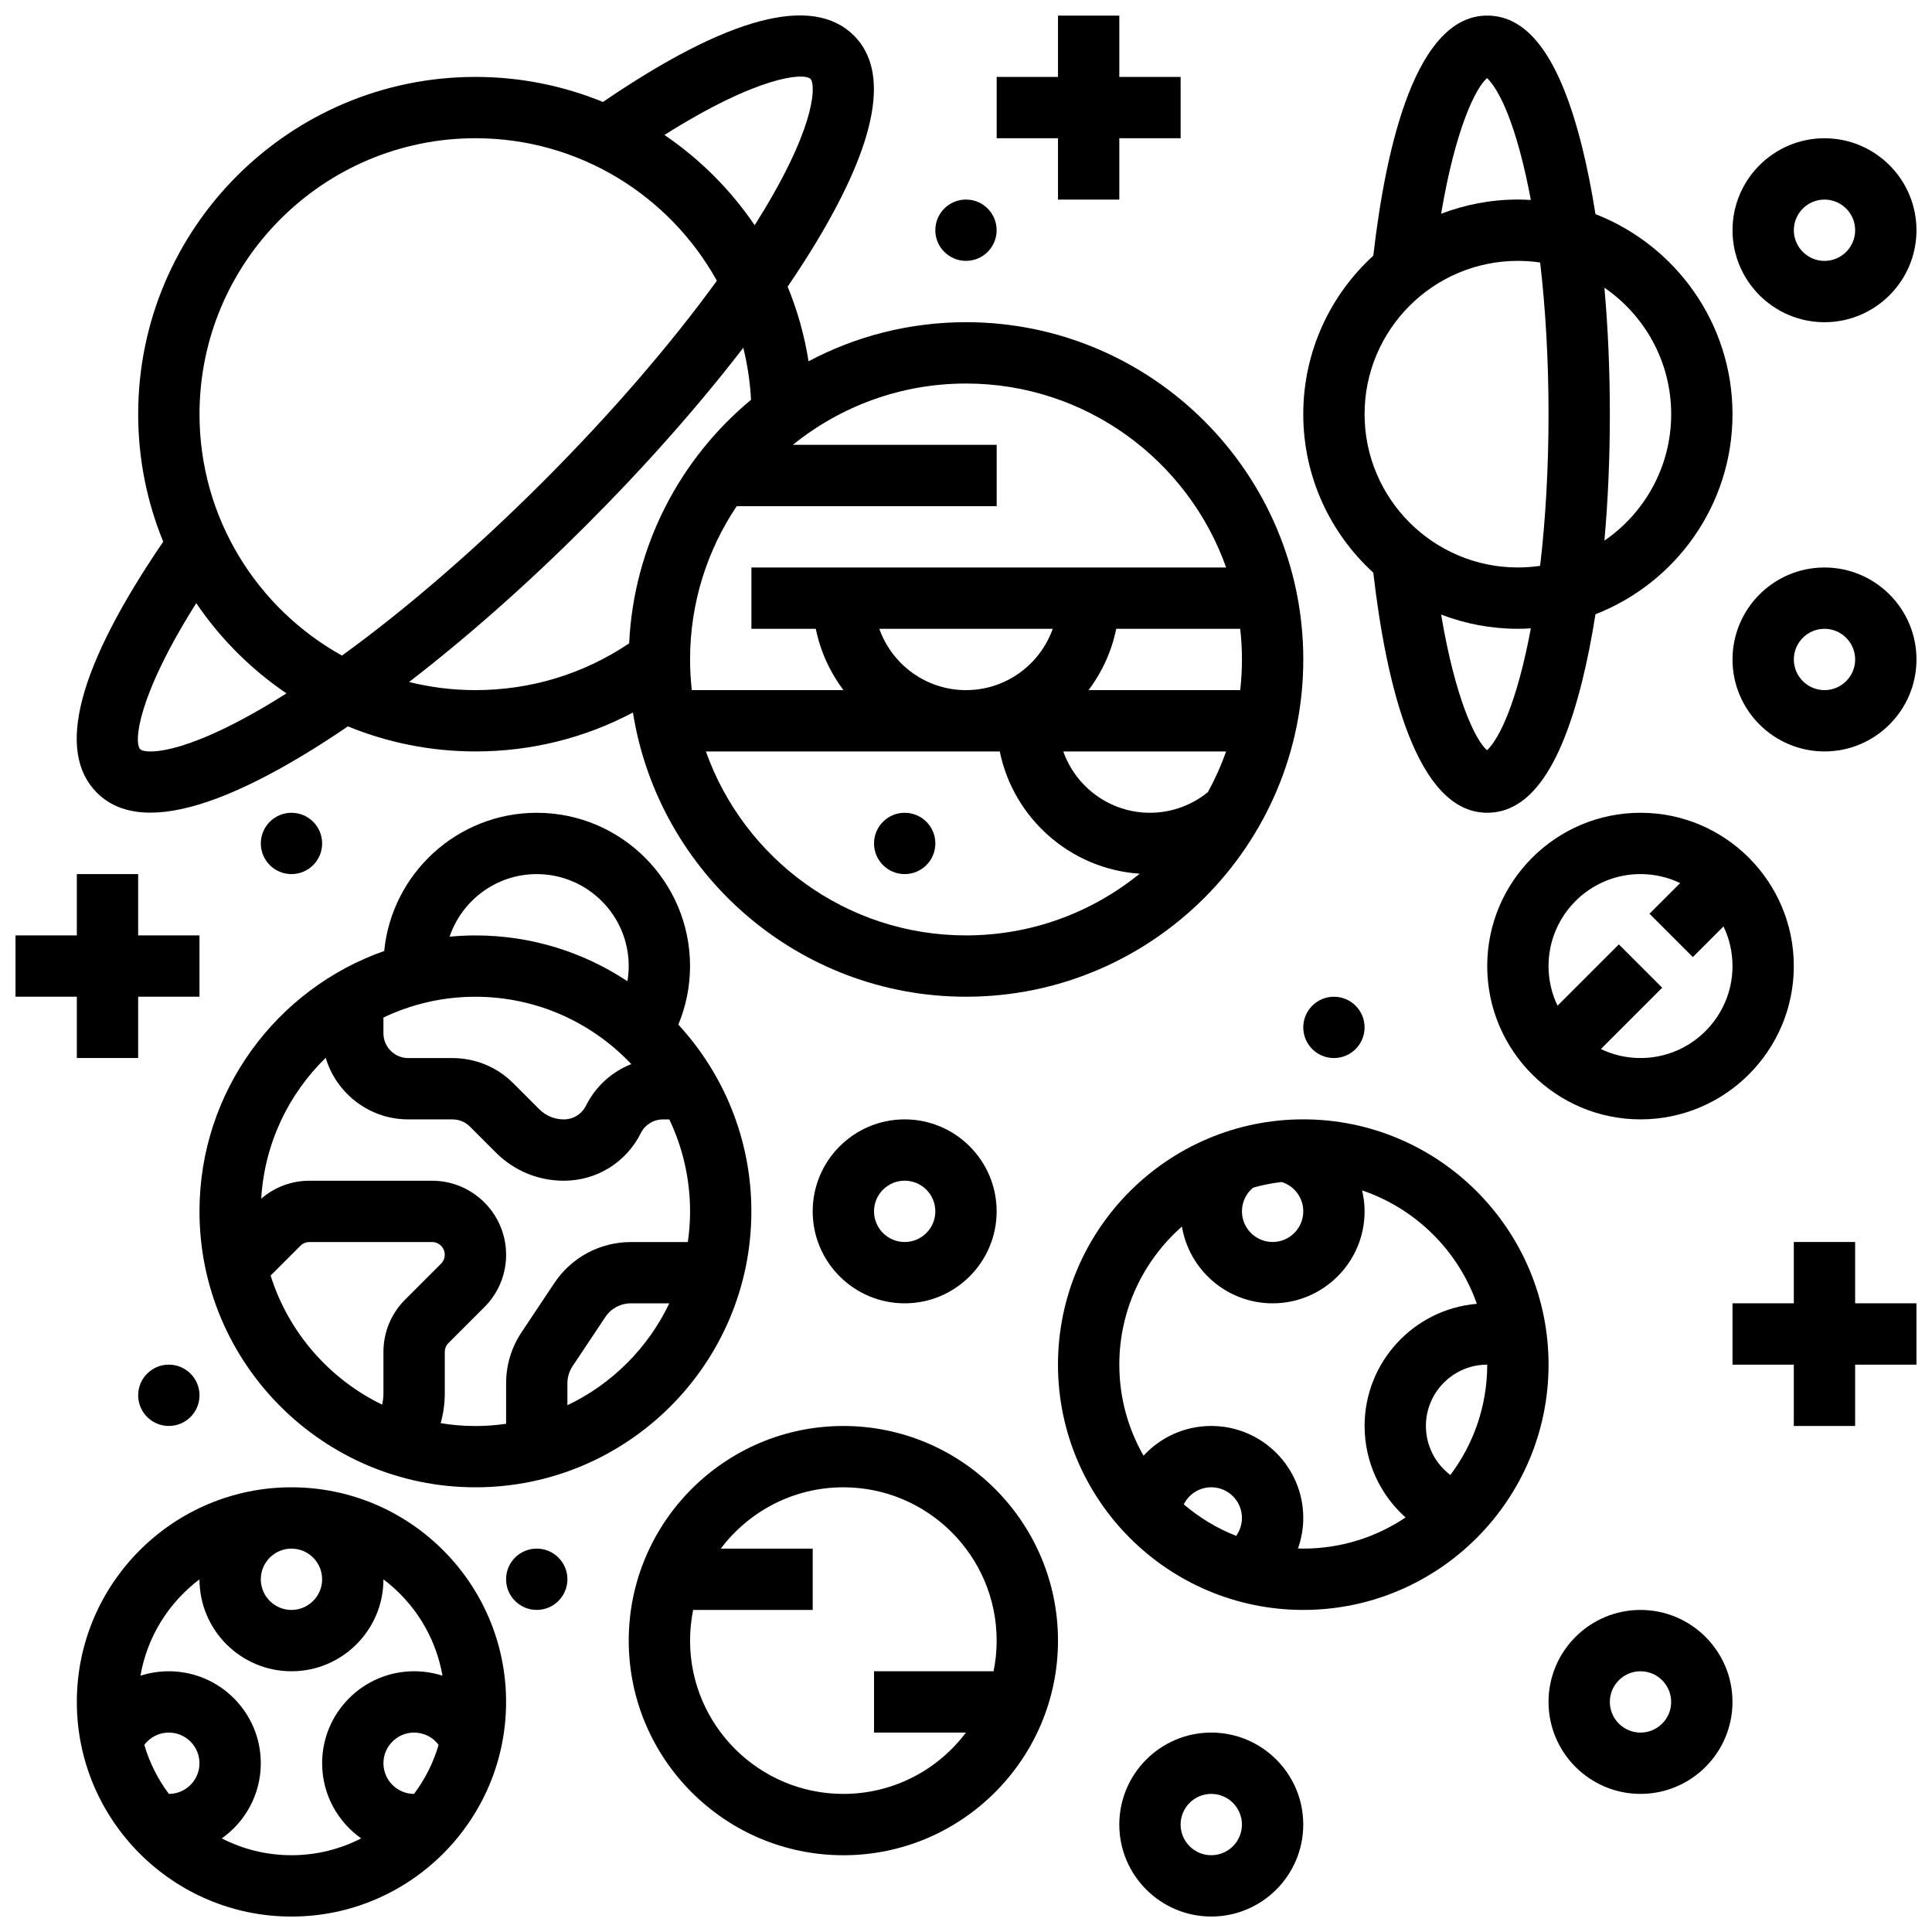
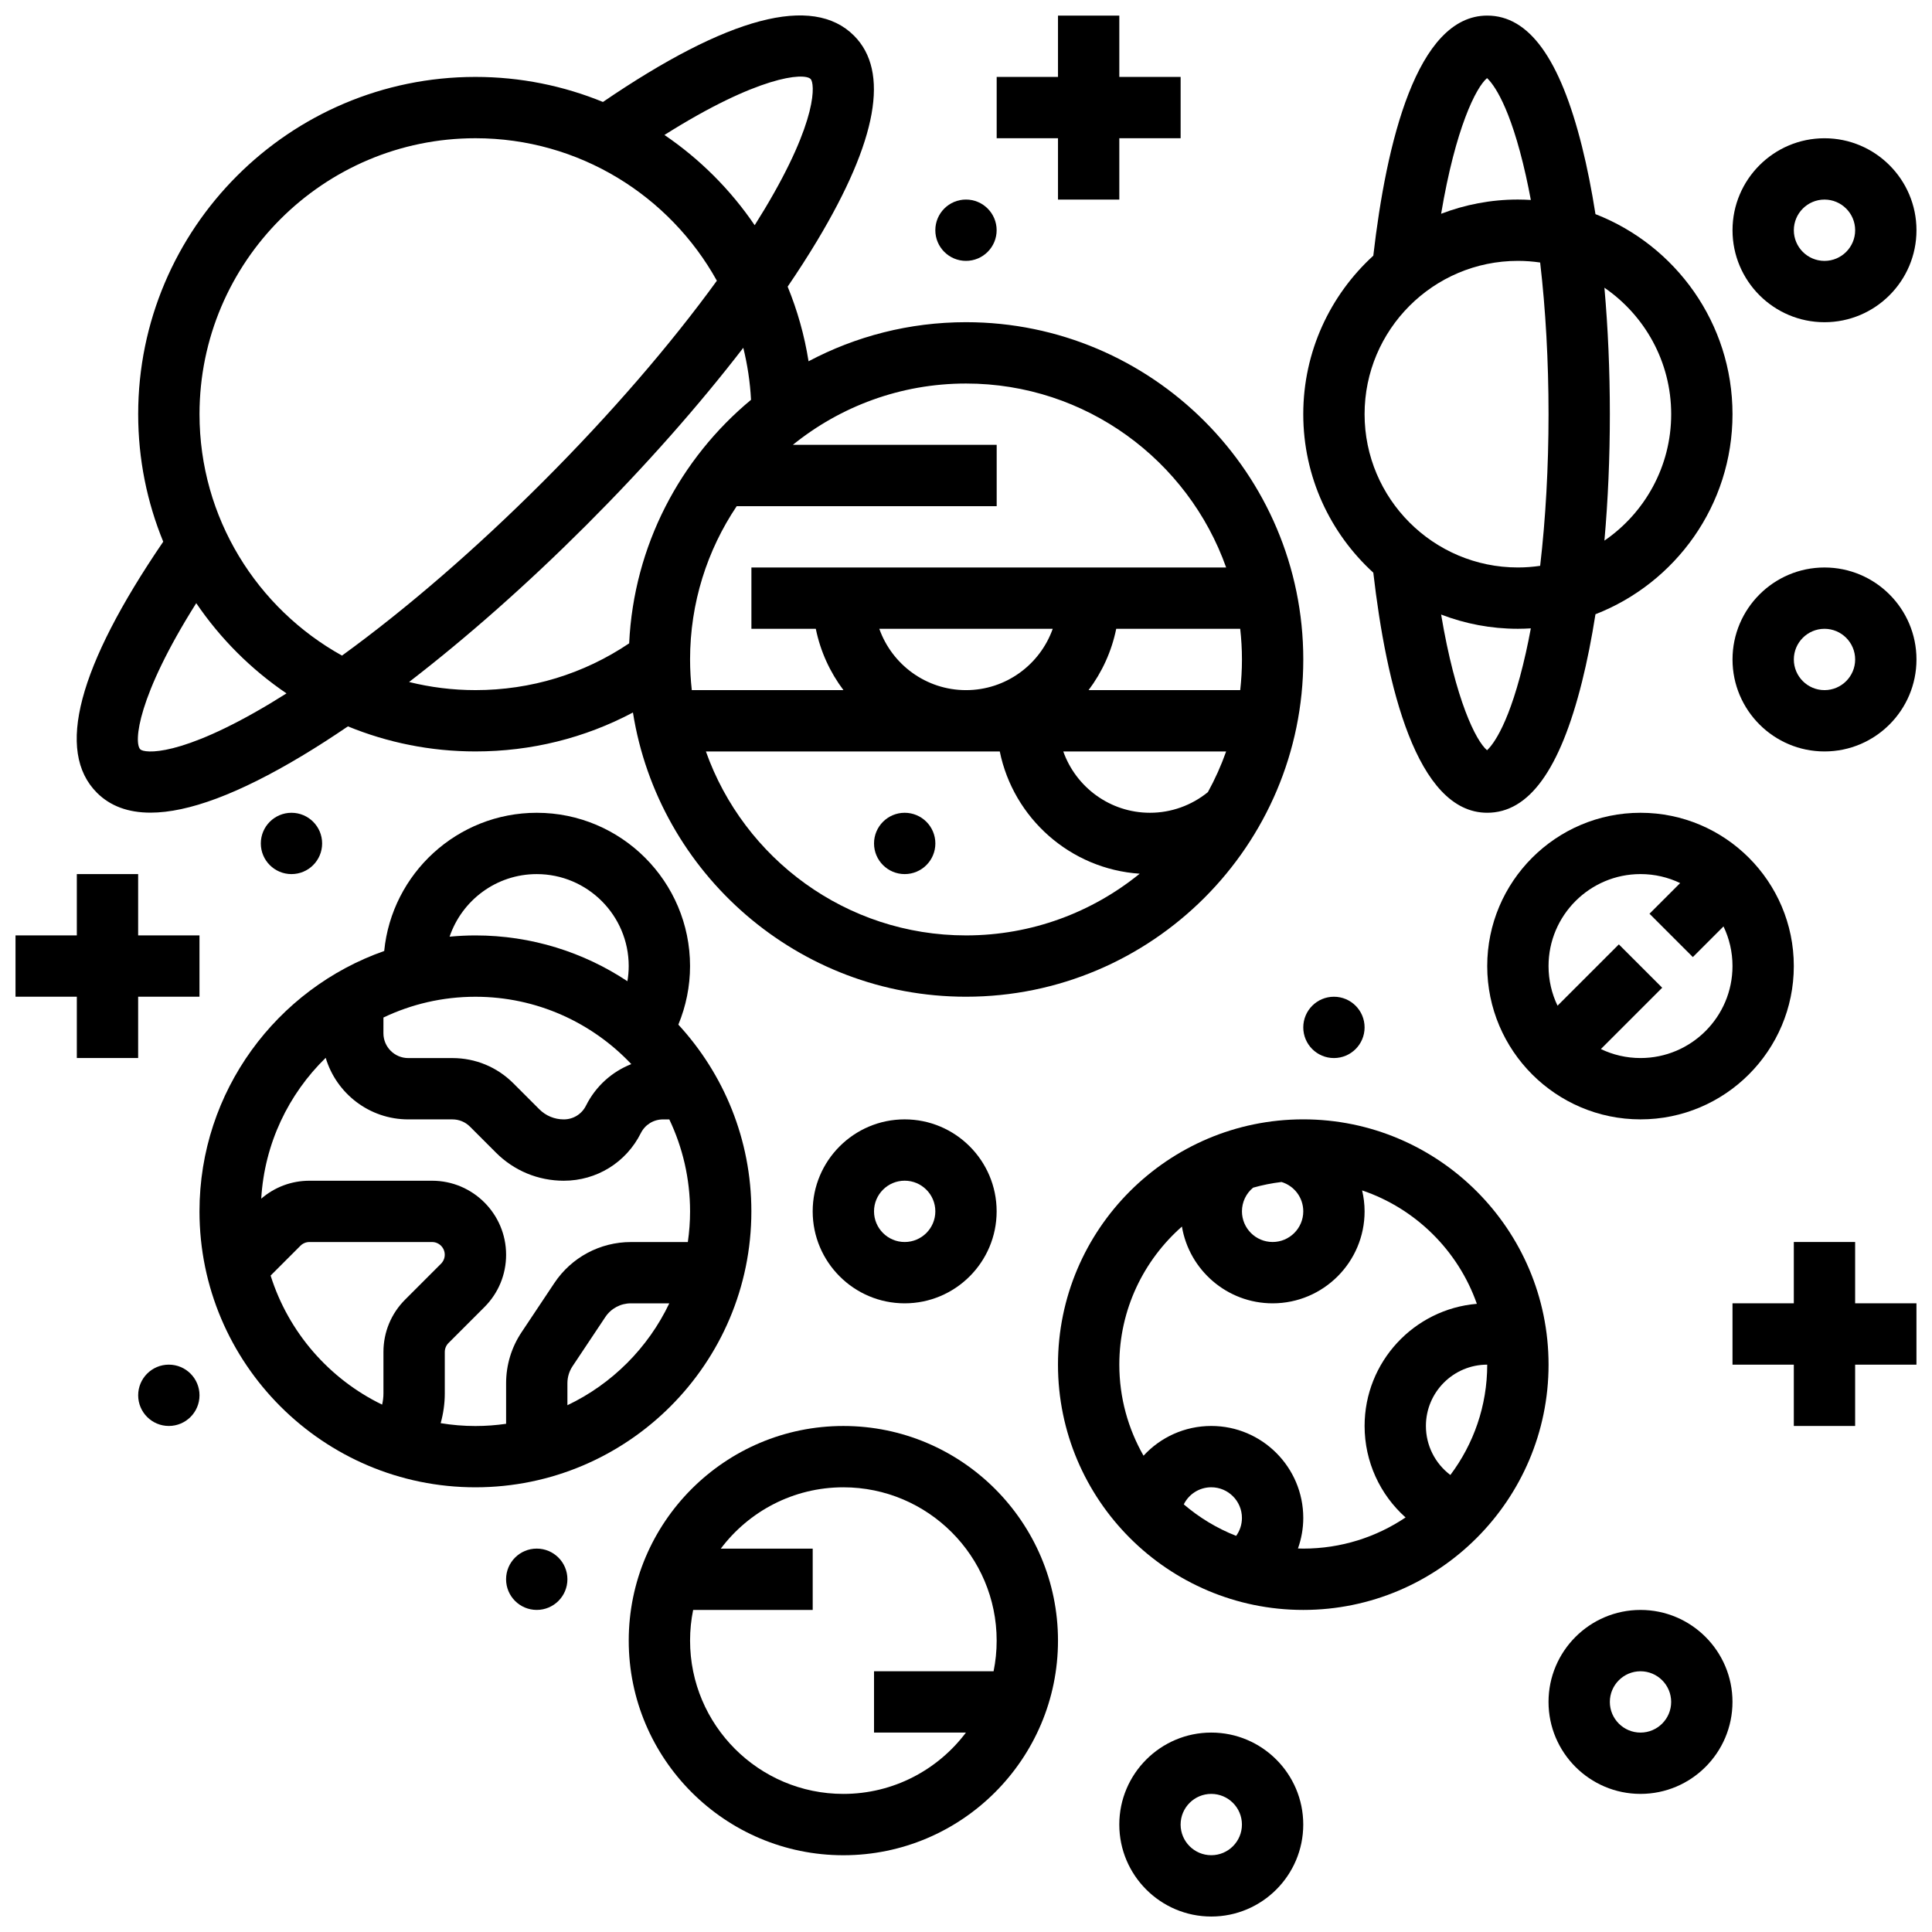
<svg xmlns="http://www.w3.org/2000/svg" width="800px" height="800px" version="1.1" viewBox="144 144 512 512">
  <defs>
    <clipPath id="i">
      <path d="m164 148.09h326v260.91h-326z" />
    </clipPath>
    <clipPath id="h">
      <path d="m408 148.09h49v48.906h-49z" />
    </clipPath>
    <clipPath id="g">
      <path d="m148.09 375h48.906v50h-48.906z" />
    </clipPath>
    <clipPath id="f">
      <path d="m489 148.09h115v211.91h-115z" />
    </clipPath>
    <clipPath id="e">
      <path d="m603 294h48.902v50h-48.902z" />
    </clipPath>
    <clipPath id="d">
      <path d="m164 538h115v113.9h-115z" />
    </clipPath>
    <clipPath id="c">
      <path d="m603 473h48.902v49h-48.902z" />
    </clipPath>
    <clipPath id="b">
      <path d="m603 180h48.902v50h-48.902z" />
    </clipPath>
    <clipPath id="a">
      <path d="m440 603h50v48.902h-50z" />
    </clipPath>
  </defs>
  <path d="m391.88 367.52c0 4.488-3.641 8.125-8.129 8.125-4.484 0-8.125-3.637-8.125-8.125 0-4.484 3.641-8.125 8.125-8.125 4.488 0 8.129 3.641 8.129 8.125" />
  <g clip-path="url(#i)">
    <path d="m169.68 354.08c3.523 3.523 8.262 5.281 14.195 5.281 10.023 0 23.449-5.019 40.148-15.043 3.949-2.371 8.023-4.992 12.18-7.82 10.434 4.277 21.844 6.641 33.797 6.641 14.758 0 28.957-3.539 41.734-10.316 6.766 42.629 43.77 75.32 88.27 75.32 49.281 0 89.379-40.094 89.379-89.379 0-49.281-40.094-89.379-89.379-89.379-15.062 0-29.266 3.75-41.73 10.359-1.09-6.883-2.969-13.508-5.539-19.777 2.824-4.156 5.449-8.227 7.82-12.18 15.949-26.586 19.234-44.867 9.758-54.344-10.973-10.973-33.348-5.055-66.527 17.578-10.426-4.269-21.836-6.637-33.789-6.637-49.281 0-89.379 40.094-89.379 89.379 0 11.953 2.363 23.359 6.641 33.789-22.629 33.18-28.551 55.555-17.578 66.527zm161.39-10.938h77.879c3.598 17.652 18.684 31.172 37.078 32.398-12.578 10.215-28.594 16.352-46.023 16.352-31.773 0.004-58.871-20.379-68.934-48.75zm45.957-32.5h45.957c-3.356 9.457-12.387 16.25-22.977 16.25-10.594 0-19.625-6.793-22.98-16.25zm96.105 8.125c0 2.746-0.164 5.457-0.461 8.125h-40.188c3.555-4.727 6.106-10.25 7.328-16.25h32.855c0.301 2.668 0.465 5.379 0.465 8.125zm-9.027 35.156c-4.336 3.523-9.727 5.469-15.348 5.469-10.594 0-19.625-6.793-22.977-16.25h43.16c-1.328 3.742-2.945 7.348-4.836 10.781zm4.836-59.531h-125.81v16.25h17.066c1.223 6 3.773 11.523 7.328 16.25h-40.188c-0.297-2.668-0.461-5.379-0.461-8.125 0-15.023 4.559-29 12.359-40.625l68.898-0.004v-16.25h-54.02c12.559-10.152 28.523-16.25 45.895-16.25 31.777 0 58.871 20.383 68.934 48.754zm-125.91-44.438c-18.758 15.559-31.07 38.621-32.297 64.539-12.055 8.113-26.051 12.395-40.73 12.395-6.066 0-11.957-0.754-17.594-2.152 15.309-11.789 31.34-25.941 46.984-41.586 15.645-15.645 29.797-31.672 41.586-46.984 1.098 4.453 1.805 9.062 2.051 13.789zm15.797-85.016c1.055 1.055 2.191 10.5-12.203 34.492-0.844 1.402-1.719 2.824-2.625 4.258-6.383-9.402-14.512-17.531-23.914-23.918 24.773-15.641 36.977-16.594 38.742-14.832zm-88.828 15.695c27.5 0 51.496 15.266 63.98 37.762-12.344 17.012-28.176 35.355-46.082 53.262s-36.25 33.738-53.262 46.082c-22.496-12.48-37.762-36.473-37.762-63.977 0-40.32 32.805-73.129 73.125-73.129zm-73.992 123.21c6.383 9.402 14.512 17.531 23.918 23.914-1.434 0.906-2.856 1.781-4.258 2.625-23.992 14.395-33.438 13.258-34.488 12.203-1.766-1.762-0.809-13.969 14.828-38.742z" />
  </g>
  <g clip-path="url(#h)">
    <path d="m424.38 196.89h16.25v-16.254h16.25v-16.25h-16.25v-16.25h-16.25v16.25h-16.25v16.25h16.25z" />
  </g>
  <g clip-path="url(#g)">
    <path d="m164.36 424.39h16.25v-16.25h16.254v-16.25h-16.254v-16.254h-16.25v16.254h-16.25v16.25h16.25z" />
  </g>
  <g clip-path="url(#f)">
    <path d="m507.94 295.76c3.434 29.766 11.457 63.629 30.188 63.629 11.062 0 19.281-11.355 25.121-34.711 1.371-5.488 2.559-11.5 3.566-17.898 21.227-8.262 36.316-28.902 36.316-53.016s-15.09-44.754-36.316-53.016c-1.004-6.398-2.195-12.41-3.566-17.898-5.84-23.363-14.059-34.719-25.121-34.719-18.73 0-26.754 33.859-30.188 63.629-11.398 10.41-18.562 25.383-18.562 42 0 16.617 7.164 31.594 18.562 42zm40.438 21.188c-4.219 18.879-8.77 24.461-10.297 25.871-2.926-2.453-8.352-13.219-12.168-35.957 6.32 2.43 13.176 3.773 20.34 3.773 1.152 0 2.297-0.043 3.434-0.113-0.41 2.211-0.848 4.359-1.309 6.426zm38.504-63.188c0 13.898-7.019 26.184-17.695 33.512 0.949-10.637 1.441-21.93 1.441-33.512s-0.496-22.875-1.441-33.512c10.676 7.328 17.695 19.613 17.695 33.512zm-48.801-89.059c1.527 1.41 6.078 6.992 10.297 25.871 0.461 2.07 0.898 4.215 1.309 6.422-1.137-0.066-2.281-0.113-3.434-0.113-7.168 0-14.02 1.348-20.34 3.773 3.816-22.73 9.242-33.496 12.168-35.953zm8.172 48.434c2.004 0 3.977 0.152 5.902 0.434 1.453 12.449 2.223 26.137 2.223 40.191 0 14.055-0.773 27.742-2.223 40.191-1.93 0.281-3.898 0.434-5.902 0.434-22.402 0-40.625-18.227-40.625-40.625 0-22.402 18.223-40.625 40.625-40.625z" />
  </g>
  <g clip-path="url(#e)">
    <path d="m627.51 294.39c-13.441 0-24.375 10.934-24.375 24.375s10.934 24.375 24.375 24.375c13.441 0 24.375-10.934 24.375-24.375s-10.934-24.375-24.375-24.375zm0 32.5c-4.481 0-8.125-3.644-8.125-8.125s3.644-8.125 8.125-8.125c4.481 0 8.125 3.644 8.125 8.125s-3.644 8.125-8.125 8.125z" />
  </g>
  <path d="m538.13 400.02c0 22.402 18.227 40.625 40.625 40.625 22.402 0 40.625-18.227 40.625-40.625 0-22.402-18.227-40.625-40.625-40.625-22.398-0.004-40.625 18.223-40.625 40.625zm40.625-24.379c3.758 0 7.32 0.855 10.504 2.383l-8.125 8.125 11.488 11.488 8.125-8.125c1.527 3.184 2.383 6.742 2.383 10.504 0 13.441-10.938 24.375-24.375 24.375-3.758 0-7.32-0.855-10.504-2.383l16.25-16.25-11.488-11.488-16.25 16.25c-1.527-3.184-2.383-6.742-2.383-10.504 0-13.438 10.938-24.375 24.375-24.375z" />
  <path d="m505.63 416.27c0 4.488-3.641 8.125-8.125 8.125-4.488 0-8.125-3.637-8.125-8.125s3.637-8.125 8.125-8.125c4.484 0 8.125 3.637 8.125 8.125" />
  <path d="m229.37 367.52c0 4.488-3.637 8.125-8.125 8.125-4.488 0-8.125-3.637-8.125-8.125 0-4.484 3.637-8.125 8.125-8.125 4.488 0 8.125 3.641 8.125 8.125" />
  <path d="m196.87 513.77c0 4.488-3.641 8.125-8.129 8.125-4.484 0-8.125-3.637-8.125-8.125 0-4.488 3.641-8.125 8.125-8.125 4.488 0 8.129 3.637 8.129 8.125" />
  <path d="m294.37 562.52c0 4.488-3.641 8.125-8.129 8.125-4.484 0-8.125-3.637-8.125-8.125 0-4.484 3.641-8.125 8.125-8.125 4.488 0 8.129 3.641 8.129 8.125" />
  <path d="m408.12 205.01c0 4.488-3.641 8.125-8.125 8.125-4.488 0-8.125-3.637-8.125-8.125s3.637-8.125 8.125-8.125c4.484 0 8.125 3.637 8.125 8.125" />
  <path d="m269.99 538.15c40.324 0 73.129-32.805 73.129-73.129 0-19.07-7.344-36.453-19.348-49.484 2.023-4.894 3.098-10.156 3.098-15.516 0-22.402-18.227-40.625-40.625-40.625-21.051 0-38.41 16.098-40.426 36.625-28.48 10.004-48.953 37.148-48.953 69 0 40.324 32.805 73.129 73.125 73.129zm-54.273-56.113 7.902-7.902c0.637-0.637 1.48-0.984 2.379-0.984h32.5c1.855 0 3.363 1.508 3.363 3.363 0 0.898-0.352 1.742-0.984 2.379l-9.52 9.52c-3.703 3.707-5.742 8.633-5.742 13.871v10.992c0 1-0.125 1.996-0.348 2.965-14.008-6.789-24.824-19.16-29.551-34.203zm78.652 34.363v-5.832c0-1.609 0.473-3.168 1.363-4.508l8.695-13.047c1.512-2.266 4.039-3.617 6.762-3.617h10.18c-5.621 11.809-15.195 21.383-27 27.004zm-48.754-102.75c7.394-3.519 15.656-5.5 24.375-5.5 16.262 0 30.938 6.871 41.312 17.848-5.137 2.019-9.441 5.867-12.016 11.02-1.121 2.242-3.375 3.633-5.879 3.633-2.449 0-4.754-0.953-6.488-2.688l-6.879-6.879c-4.309-4.312-10.043-6.684-16.141-6.684h-11.715c-3.625 0-6.574-2.949-6.574-6.574zm40.625-38.004c13.441 0 24.375 10.934 24.375 24.375 0 1.352-0.125 2.691-0.344 4.012-11.559-7.66-25.406-12.137-40.285-12.137-2.309 0-4.586 0.121-6.84 0.332 3.266-9.629 12.379-16.582 23.094-16.582zm-55.926 48.684c2.809 9.426 11.551 16.32 21.875 16.32h11.715c1.758 0 3.406 0.684 4.648 1.926l6.879 6.879c4.801 4.805 11.188 7.449 17.98 7.449 8.699 0 16.523-4.836 20.414-12.617 1.121-2.242 3.375-3.633 5.879-3.633h1.668c3.519 7.394 5.5 15.656 5.5 24.375 0 2.758-0.207 5.469-0.59 8.125h-15.09c-8.168 0-15.75 4.059-20.281 10.855l-8.695 13.047c-2.68 4.019-4.094 8.691-4.094 13.52v10.742c-2.656 0.383-5.367 0.59-8.125 0.59-3.137 0-6.215-0.266-9.215-0.758 0.707-2.555 1.09-5.199 1.09-7.867v-10.992c0-0.898 0.352-1.742 0.984-2.379l9.52-9.52c3.707-3.703 5.746-8.633 5.746-13.871 0-10.816-8.801-19.617-19.617-19.617h-32.5c-4.746 0-9.223 1.688-12.777 4.754 0.852-14.598 7.238-27.727 17.086-37.328z" />
  <g clip-path="url(#d)">
-     <path d="m221.24 538.15c-31.363 0-56.879 25.516-56.879 56.879 0 31.363 25.516 56.879 56.879 56.879 31.363 0 56.879-25.516 56.879-56.879-0.004-31.363-25.52-56.879-56.879-56.879zm32.48 81.254c-4.469-0.012-8.105-3.652-8.105-8.125 0-4.481 3.644-8.125 8.125-8.125 2.621 0 4.984 1.234 6.492 3.25-1.387 4.746-3.609 9.141-6.512 13zm-24.355-56.879c0 4.481-3.644 8.125-8.125 8.125-4.481 0-8.125-3.644-8.125-8.125 0-4.481 3.644-8.125 8.125-8.125 4.481 0 8.125 3.644 8.125 8.125zm-40.605 56.879c-2.902-3.859-5.129-8.254-6.516-13 1.508-2.016 3.871-3.25 6.492-3.25 4.481 0 8.125 3.644 8.125 8.125 0.004 4.473-3.633 8.113-8.102 8.125zm14.008 11.789c6.254-4.418 10.348-11.695 10.348-19.914 0-13.441-10.934-24.375-24.375-24.375-2.609 0-5.137 0.414-7.519 1.176 1.797-10.387 7.547-19.438 15.645-25.531 0.012 13.43 10.941 24.355 24.375 24.355 13.434 0 24.363-10.922 24.375-24.355 8.098 6.094 13.844 15.141 15.645 25.527-2.379-0.762-4.906-1.176-7.519-1.176-13.441 0-24.375 10.934-24.375 24.375 0 8.223 4.094 15.496 10.348 19.914-5.547 2.844-11.824 4.461-18.473 4.461-6.648 0.004-12.926-1.613-18.473-4.457z" />
-   </g>
+     </g>
  <path d="m367.5 521.9c-31.363 0-56.879 25.516-56.879 56.879 0 31.363 25.516 56.879 56.879 56.879 31.363 0 56.879-25.516 56.879-56.879 0-31.363-25.516-56.879-56.879-56.879zm39.809 65.004h-31.684v16.25h24.355c-7.418 9.859-19.215 16.25-32.48 16.25-22.402 0-40.625-18.227-40.625-40.625 0-2.781 0.281-5.5 0.816-8.125l31.684-0.004v-16.25h-24.355c7.418-9.859 19.215-16.25 32.48-16.25 22.402 0 40.625 18.227 40.625 40.625 0.004 2.785-0.281 5.5-0.816 8.129z" />
  <path d="m489.38 440.64c-35.844 0-65.004 29.16-65.004 65.004s29.16 65.004 65.004 65.004 65.004-29.16 65.004-65.004c-0.004-35.844-29.164-65.004-65.004-65.004zm0 24.375c0 4.481-3.644 8.125-8.125 8.125-4.481 0-8.125-3.644-8.125-8.125 0-2.453 1.09-4.731 2.953-6.269 2.441-0.691 4.953-1.199 7.531-1.504 3.391 1.023 5.766 4.144 5.766 7.773zm-17.789 86.008c-5.102-2.008-9.781-4.844-13.875-8.352 1.328-2.691 4.094-4.527 7.285-4.527 4.481 0 8.125 3.644 8.125 8.125 0 1.75-0.551 3.394-1.535 4.754zm16.383 3.336c0.91-2.57 1.406-5.301 1.406-8.09 0-13.441-10.934-24.375-24.375-24.375-7.094 0-13.496 3.027-17.957 7.883-4.074-7.121-6.418-15.355-6.418-24.133 0-14.566 6.43-27.652 16.59-36.594 1.93 11.527 11.969 20.344 24.035 20.344 13.441 0 24.375-10.938 24.375-24.375 0-1.91-0.242-3.762-0.656-5.551 14.176 4.801 25.445 15.949 30.406 30.055-16.641 1.398-29.75 15.379-29.75 32.371 0 9.484 4.098 18.215 10.859 24.246-7.758 5.211-17.082 8.254-27.109 8.254-0.473 0-0.938-0.02-1.406-0.035zm40.387-19.473c-4.004-3.012-6.481-7.773-6.481-12.992 0-8.961 7.289-16.25 16.25-16.25 0 10.961-3.641 21.09-9.77 29.242z" />
  <g clip-path="url(#c)">
    <path d="m635.63 473.14h-16.25v16.254h-16.25v16.25h16.25v16.25h16.25v-16.25h16.25v-16.25h-16.25z" />
  </g>
  <path d="m578.75 570.65c-13.441 0-24.375 10.934-24.375 24.375 0 13.441 10.934 24.375 24.375 24.375s24.375-10.934 24.375-24.375c0.004-13.438-10.934-24.375-24.375-24.375zm0 32.504c-4.481 0-8.125-3.644-8.125-8.125 0-4.481 3.644-8.125 8.125-8.125 4.481 0 8.125 3.644 8.125 8.125 0.004 4.481-3.644 8.125-8.125 8.125z" />
  <g clip-path="url(#b)">
    <path d="m627.51 229.39c13.441 0 24.375-10.934 24.375-24.375 0-13.441-10.934-24.375-24.375-24.375-13.441 0-24.375 10.934-24.375 24.375 0 13.441 10.934 24.375 24.375 24.375zm0-32.5c4.481 0 8.125 3.644 8.125 8.125s-3.644 8.125-8.125 8.125c-4.481 0-8.125-3.644-8.125-8.125s3.644-8.125 8.125-8.125z" />
  </g>
  <path d="m359.37 465.02c0 13.441 10.934 24.375 24.375 24.375s24.375-10.934 24.375-24.375c0-13.441-10.934-24.375-24.375-24.375s-24.375 10.934-24.375 24.375zm32.504 0c0 4.481-3.644 8.125-8.125 8.125s-8.125-3.644-8.125-8.125 3.644-8.125 8.125-8.125c4.477 0 8.125 3.644 8.125 8.125z" />
  <g clip-path="url(#a)">
    <path d="m465 603.15c-13.441 0-24.375 10.934-24.375 24.375s10.934 24.375 24.375 24.375 24.375-10.934 24.375-24.375c0.004-13.441-10.934-24.375-24.375-24.375zm0 32.5c-4.481 0-8.125-3.644-8.125-8.125 0-4.481 3.644-8.125 8.125-8.125s8.125 3.644 8.125 8.125c0 4.481-3.644 8.125-8.125 8.125z" />
  </g>
</svg>